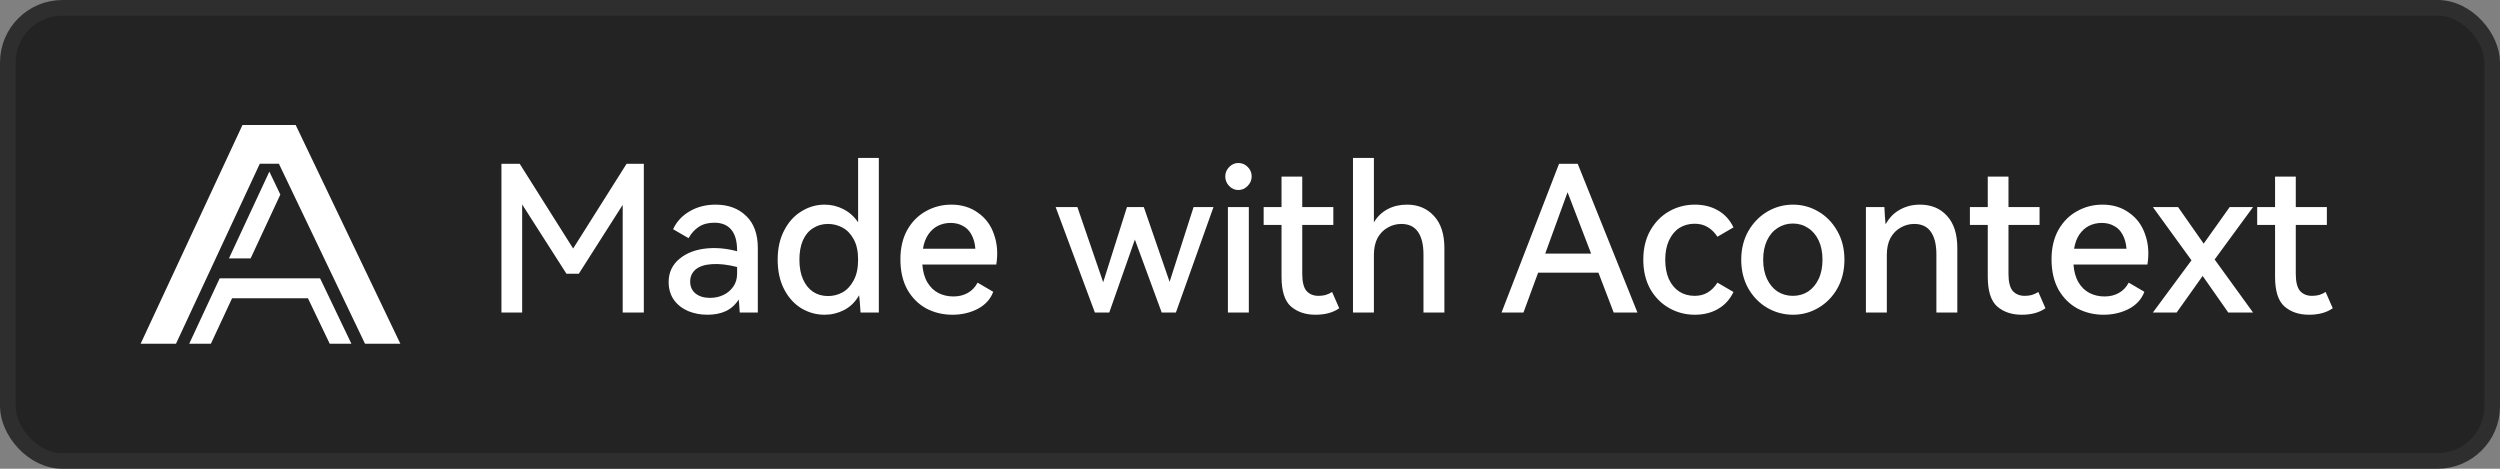
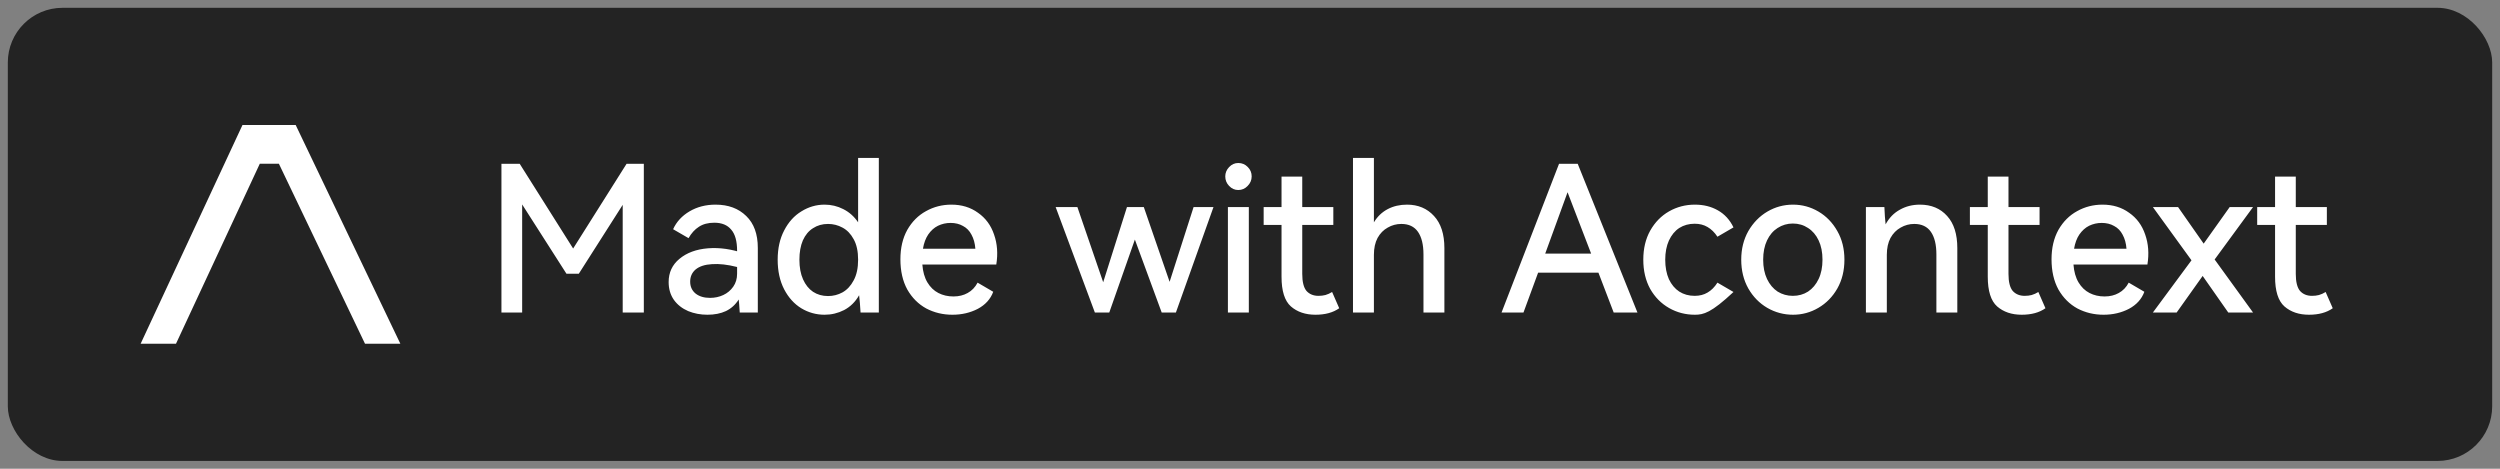
<svg xmlns="http://www.w3.org/2000/svg" width="160" height="30" viewBox="0 0 160 30" fill="none">
  <rect x="0" y="0" width="160" height="30" fill="#808080" stroke="none" />
  <rect x="0.5" y="0.5" width="159" height="29" rx="3.5" fill="#232323" />
-   <rect x="0.5" y="0.5" width="159" height="29" rx="3.5" stroke="#2E2E2E" />
-   <path d="M41.205 10.484V20H39.853V13.11L37.045 17.517H36.252L33.418 13.084V20H32.092V10.484H33.262L36.681 15.905L40.1 10.484H41.205ZM45.796 13.097C46.611 13.097 47.265 13.34 47.759 13.825C48.253 14.302 48.5 14.982 48.5 15.866V20H47.343C47.317 19.584 47.295 19.307 47.278 19.168C47.07 19.497 46.797 19.744 46.459 19.909C46.121 20.065 45.727 20.143 45.276 20.143C44.834 20.143 44.422 20.065 44.041 19.909C43.66 19.744 43.356 19.506 43.131 19.194C42.906 18.873 42.793 18.492 42.793 18.05C42.793 17.443 43.023 16.949 43.482 16.568C43.95 16.178 44.556 15.953 45.302 15.892C46.056 15.831 46.84 15.944 47.655 16.23L47.174 16.685V16.048C47.174 15.433 47.048 14.982 46.797 14.696C46.554 14.401 46.194 14.254 45.718 14.254C45.319 14.254 44.99 14.341 44.73 14.514C44.47 14.679 44.249 14.921 44.067 15.242L43.079 14.67C43.295 14.193 43.647 13.812 44.132 13.526C44.617 13.24 45.172 13.097 45.796 13.097ZM45.445 19.064C45.748 19.064 46.03 19.003 46.29 18.882C46.55 18.761 46.762 18.583 46.927 18.349C47.092 18.115 47.174 17.838 47.174 17.517V17.088C46.559 16.932 46.021 16.871 45.562 16.906C45.111 16.932 44.764 17.045 44.522 17.244C44.288 17.443 44.171 17.703 44.171 18.024C44.171 18.345 44.288 18.6 44.522 18.791C44.756 18.973 45.063 19.064 45.445 19.064ZM54.919 10.107H56.245V20H55.075C55.049 19.549 55.018 19.181 54.984 18.895C54.741 19.32 54.42 19.636 54.022 19.844C53.632 20.043 53.216 20.143 52.774 20.143C52.236 20.143 51.738 20.004 51.279 19.727C50.828 19.45 50.464 19.047 50.187 18.518C49.909 17.981 49.771 17.348 49.771 16.62C49.771 15.901 49.909 15.277 50.187 14.748C50.464 14.211 50.832 13.803 51.292 13.526C51.751 13.24 52.245 13.097 52.774 13.097C53.198 13.097 53.597 13.192 53.97 13.383C54.351 13.574 54.667 13.855 54.919 14.228V10.107ZM52.995 18.947C53.324 18.947 53.632 18.869 53.918 18.713C54.212 18.548 54.451 18.293 54.633 17.946C54.823 17.599 54.919 17.157 54.919 16.62C54.919 16.083 54.823 15.645 54.633 15.307C54.451 14.969 54.212 14.722 53.918 14.566C53.632 14.41 53.324 14.332 52.995 14.332C52.631 14.332 52.31 14.423 52.033 14.605C51.755 14.778 51.539 15.038 51.383 15.385C51.235 15.732 51.162 16.143 51.162 16.62C51.162 17.114 51.24 17.534 51.396 17.881C51.552 18.228 51.764 18.492 52.033 18.674C52.31 18.856 52.631 18.947 52.995 18.947ZM60.889 13.097C61.548 13.097 62.115 13.27 62.592 13.617C63.077 13.955 63.42 14.419 63.619 15.008C63.827 15.597 63.875 16.239 63.762 16.932H59.03C59.065 17.391 59.173 17.773 59.355 18.076C59.537 18.379 59.771 18.605 60.057 18.752C60.343 18.899 60.664 18.973 61.019 18.973C61.366 18.973 61.669 18.899 61.929 18.752C62.198 18.605 62.41 18.384 62.566 18.089L63.567 18.674C63.394 19.142 63.064 19.506 62.579 19.766C62.094 20.017 61.552 20.143 60.954 20.143C60.347 20.143 59.788 20.009 59.277 19.74C58.774 19.463 58.371 19.06 58.068 18.531C57.773 17.994 57.626 17.348 57.626 16.594C57.626 15.866 57.773 15.238 58.068 14.709C58.371 14.18 58.77 13.782 59.264 13.513C59.758 13.236 60.3 13.097 60.889 13.097ZM60.837 14.267C60.551 14.267 60.282 14.328 60.031 14.449C59.788 14.57 59.58 14.757 59.407 15.008C59.242 15.251 59.13 15.554 59.069 15.918H62.423C62.397 15.571 62.315 15.272 62.176 15.021C62.046 14.77 61.864 14.583 61.63 14.462C61.405 14.332 61.14 14.267 60.837 14.267ZM74.855 18.037L76.389 13.253H77.663L75.258 20H74.348L72.632 15.333L70.994 20H70.071L67.562 13.253H68.953L70.604 18.063L72.125 13.253H73.204L74.855 18.037ZM79.249 12.161C79.024 12.161 78.829 12.074 78.664 11.901C78.499 11.728 78.417 11.524 78.417 11.29C78.417 11.065 78.499 10.865 78.664 10.692C78.829 10.519 79.024 10.432 79.249 10.432C79.492 10.432 79.695 10.519 79.86 10.692C80.025 10.857 80.107 11.056 80.107 11.29C80.107 11.524 80.02 11.728 79.847 11.901C79.682 12.074 79.483 12.161 79.249 12.161ZM78.586 20V13.253H79.925V20H78.586ZM85.71 19.727C85.32 20.004 84.813 20.143 84.189 20.143C83.548 20.143 83.023 19.965 82.616 19.61C82.217 19.255 82.018 18.622 82.018 17.712V14.397H80.874V13.253H82.018V11.303H83.344V13.253H85.333V14.397H83.344V17.53C83.344 18.041 83.435 18.405 83.617 18.622C83.808 18.83 84.063 18.934 84.384 18.934C84.54 18.934 84.687 18.917 84.826 18.882C84.973 18.839 85.116 18.774 85.255 18.687L85.71 19.727ZM90.049 13.097C90.759 13.097 91.336 13.34 91.778 13.825C92.22 14.302 92.441 14.986 92.441 15.879V20H91.102V16.282C91.102 15.658 90.985 15.177 90.751 14.839C90.517 14.501 90.161 14.332 89.685 14.332C89.373 14.332 89.082 14.41 88.814 14.566C88.545 14.713 88.328 14.934 88.164 15.229C88.008 15.524 87.93 15.883 87.93 16.308V20H86.591V10.107H87.93V14.228C88.155 13.855 88.45 13.574 88.814 13.383C89.178 13.192 89.589 13.097 90.049 13.097ZM104.796 20H103.275L102.3 17.452H98.439L97.503 20H96.099L99.778 10.484H100.974L104.796 20ZM100.324 12.304L98.894 16.23H101.832L100.324 12.304ZM108.46 18.934C108.772 18.934 109.045 18.865 109.279 18.726C109.522 18.587 109.734 18.375 109.916 18.089L110.943 18.687C110.709 19.172 110.375 19.536 109.942 19.779C109.517 20.022 109.028 20.143 108.473 20.143C107.875 20.143 107.325 20 106.822 19.714C106.319 19.428 105.916 19.021 105.613 18.492C105.318 17.955 105.171 17.331 105.171 16.62C105.171 15.909 105.318 15.29 105.613 14.761C105.916 14.224 106.319 13.812 106.822 13.526C107.325 13.24 107.875 13.097 108.473 13.097C109.028 13.097 109.517 13.218 109.942 13.461C110.375 13.704 110.709 14.068 110.943 14.553L109.916 15.151C109.734 14.874 109.522 14.666 109.279 14.527C109.045 14.388 108.772 14.319 108.46 14.319C108.087 14.319 107.758 14.41 107.472 14.592C107.195 14.774 106.974 15.043 106.809 15.398C106.653 15.745 106.575 16.152 106.575 16.62C106.575 17.097 106.653 17.513 106.809 17.868C106.974 18.215 107.195 18.479 107.472 18.661C107.758 18.843 108.087 18.934 108.46 18.934ZM111.439 16.62C111.439 15.935 111.591 15.324 111.894 14.787C112.206 14.25 112.614 13.834 113.116 13.539C113.619 13.244 114.165 13.097 114.754 13.097C115.335 13.097 115.877 13.244 116.379 13.539C116.882 13.834 117.285 14.25 117.588 14.787C117.892 15.316 118.043 15.927 118.043 16.62C118.043 17.313 117.892 17.929 117.588 18.466C117.285 18.995 116.882 19.406 116.379 19.701C115.877 19.996 115.335 20.143 114.754 20.143C114.165 20.143 113.615 19.996 113.103 19.701C112.601 19.406 112.198 18.995 111.894 18.466C111.591 17.929 111.439 17.313 111.439 16.62ZM112.843 16.62C112.843 17.097 112.926 17.508 113.09 17.855C113.255 18.202 113.48 18.47 113.766 18.661C114.061 18.843 114.386 18.934 114.741 18.934C115.105 18.934 115.43 18.843 115.716 18.661C116.002 18.47 116.228 18.202 116.392 17.855C116.557 17.508 116.639 17.097 116.639 16.62C116.639 16.143 116.557 15.732 116.392 15.385C116.228 15.038 116.002 14.774 115.716 14.592C115.43 14.401 115.105 14.306 114.741 14.306C114.386 14.306 114.061 14.401 113.766 14.592C113.48 14.774 113.255 15.038 113.09 15.385C112.926 15.732 112.843 16.143 112.843 16.62ZM122.876 13.097C123.604 13.097 124.185 13.34 124.618 13.825C125.052 14.302 125.268 14.986 125.268 15.879V20H123.929V16.282C123.929 15.658 123.812 15.177 123.578 14.839C123.344 14.501 122.989 14.332 122.512 14.332C122.2 14.332 121.91 14.41 121.641 14.566C121.373 14.713 121.156 14.934 120.991 15.229C120.835 15.524 120.757 15.883 120.757 16.308V20H119.418V13.253H120.601C120.619 13.704 120.645 14.072 120.679 14.358C120.905 13.942 121.208 13.63 121.589 13.422C121.971 13.205 122.4 13.097 122.876 13.097ZM130.909 19.727C130.519 20.004 130.012 20.143 129.388 20.143C128.747 20.143 128.223 19.965 127.815 19.61C127.417 19.255 127.217 18.622 127.217 17.712V14.397H126.073V13.253H127.217V11.303H128.543V13.253H130.532V14.397H128.543V17.53C128.543 18.041 128.634 18.405 128.816 18.622C129.007 18.83 129.263 18.934 129.583 18.934C129.739 18.934 129.887 18.917 130.025 18.882C130.173 18.839 130.316 18.774 130.454 18.687L130.909 19.727ZM134.561 13.097C135.22 13.097 135.788 13.27 136.264 13.617C136.75 13.955 137.092 14.419 137.291 15.008C137.499 15.597 137.547 16.239 137.434 16.932H132.702C132.737 17.391 132.845 17.773 133.027 18.076C133.209 18.379 133.443 18.605 133.729 18.752C134.015 18.899 134.336 18.973 134.691 18.973C135.038 18.973 135.341 18.899 135.601 18.752C135.87 18.605 136.082 18.384 136.238 18.089L137.239 18.674C137.066 19.142 136.737 19.506 136.251 19.766C135.766 20.017 135.224 20.143 134.626 20.143C134.02 20.143 133.461 20.009 132.949 19.74C132.447 19.463 132.044 19.06 131.74 18.531C131.446 17.994 131.298 17.348 131.298 16.594C131.298 15.866 131.446 15.238 131.74 14.709C132.044 14.18 132.442 13.782 132.936 13.513C133.43 13.236 133.972 13.097 134.561 13.097ZM134.509 14.267C134.223 14.267 133.955 14.328 133.703 14.449C133.461 14.57 133.253 14.757 133.079 15.008C132.915 15.251 132.802 15.554 132.741 15.918H136.095C136.069 15.571 135.987 15.272 135.848 15.021C135.718 14.77 135.536 14.583 135.302 14.462C135.077 14.332 134.813 14.267 134.509 14.267ZM142.699 13.253H144.194L141.737 16.607L144.194 20H142.608L140.97 17.66L139.306 20H137.785L140.255 16.659L137.785 13.253H139.397L141.035 15.593L142.699 13.253ZM149.296 19.727C148.906 20.004 148.399 20.143 147.775 20.143C147.133 20.143 146.609 19.965 146.202 19.61C145.803 19.255 145.604 18.622 145.604 17.712V14.397H144.46V13.253H145.604V11.303H146.93V13.253H148.919V14.397H146.93V17.53C146.93 18.041 147.021 18.405 147.203 18.622C147.393 18.83 147.649 18.934 147.97 18.934C148.126 18.934 148.273 18.917 148.412 18.882C148.559 18.839 148.702 18.774 148.841 18.687L149.296 19.727Z" fill="white" />
+   <path d="M41.205 10.484V20H39.853V13.11L37.045 17.517H36.252L33.418 13.084V20H32.092V10.484H33.262L36.681 15.905L40.1 10.484H41.205ZM45.796 13.097C46.611 13.097 47.265 13.34 47.759 13.825C48.253 14.302 48.5 14.982 48.5 15.866V20H47.343C47.317 19.584 47.295 19.307 47.278 19.168C47.07 19.497 46.797 19.744 46.459 19.909C46.121 20.065 45.727 20.143 45.276 20.143C44.834 20.143 44.422 20.065 44.041 19.909C43.66 19.744 43.356 19.506 43.131 19.194C42.906 18.873 42.793 18.492 42.793 18.05C42.793 17.443 43.023 16.949 43.482 16.568C43.95 16.178 44.556 15.953 45.302 15.892C46.056 15.831 46.84 15.944 47.655 16.23L47.174 16.685V16.048C47.174 15.433 47.048 14.982 46.797 14.696C46.554 14.401 46.194 14.254 45.718 14.254C45.319 14.254 44.99 14.341 44.73 14.514C44.47 14.679 44.249 14.921 44.067 15.242L43.079 14.67C43.295 14.193 43.647 13.812 44.132 13.526C44.617 13.24 45.172 13.097 45.796 13.097ZM45.445 19.064C45.748 19.064 46.03 19.003 46.29 18.882C46.55 18.761 46.762 18.583 46.927 18.349C47.092 18.115 47.174 17.838 47.174 17.517V17.088C46.559 16.932 46.021 16.871 45.562 16.906C45.111 16.932 44.764 17.045 44.522 17.244C44.288 17.443 44.171 17.703 44.171 18.024C44.171 18.345 44.288 18.6 44.522 18.791C44.756 18.973 45.063 19.064 45.445 19.064ZM54.919 10.107H56.245V20H55.075C55.049 19.549 55.018 19.181 54.984 18.895C54.741 19.32 54.42 19.636 54.022 19.844C53.632 20.043 53.216 20.143 52.774 20.143C52.236 20.143 51.738 20.004 51.279 19.727C50.828 19.45 50.464 19.047 50.187 18.518C49.909 17.981 49.771 17.348 49.771 16.62C49.771 15.901 49.909 15.277 50.187 14.748C50.464 14.211 50.832 13.803 51.292 13.526C51.751 13.24 52.245 13.097 52.774 13.097C53.198 13.097 53.597 13.192 53.97 13.383C54.351 13.574 54.667 13.855 54.919 14.228V10.107ZM52.995 18.947C53.324 18.947 53.632 18.869 53.918 18.713C54.212 18.548 54.451 18.293 54.633 17.946C54.823 17.599 54.919 17.157 54.919 16.62C54.919 16.083 54.823 15.645 54.633 15.307C54.451 14.969 54.212 14.722 53.918 14.566C53.632 14.41 53.324 14.332 52.995 14.332C52.631 14.332 52.31 14.423 52.033 14.605C51.755 14.778 51.539 15.038 51.383 15.385C51.235 15.732 51.162 16.143 51.162 16.62C51.162 17.114 51.24 17.534 51.396 17.881C51.552 18.228 51.764 18.492 52.033 18.674C52.31 18.856 52.631 18.947 52.995 18.947ZM60.889 13.097C61.548 13.097 62.115 13.27 62.592 13.617C63.077 13.955 63.42 14.419 63.619 15.008C63.827 15.597 63.875 16.239 63.762 16.932H59.03C59.065 17.391 59.173 17.773 59.355 18.076C59.537 18.379 59.771 18.605 60.057 18.752C60.343 18.899 60.664 18.973 61.019 18.973C61.366 18.973 61.669 18.899 61.929 18.752C62.198 18.605 62.41 18.384 62.566 18.089L63.567 18.674C63.394 19.142 63.064 19.506 62.579 19.766C62.094 20.017 61.552 20.143 60.954 20.143C60.347 20.143 59.788 20.009 59.277 19.74C58.774 19.463 58.371 19.06 58.068 18.531C57.773 17.994 57.626 17.348 57.626 16.594C57.626 15.866 57.773 15.238 58.068 14.709C58.371 14.18 58.77 13.782 59.264 13.513C59.758 13.236 60.3 13.097 60.889 13.097ZM60.837 14.267C60.551 14.267 60.282 14.328 60.031 14.449C59.788 14.57 59.58 14.757 59.407 15.008C59.242 15.251 59.13 15.554 59.069 15.918H62.423C62.397 15.571 62.315 15.272 62.176 15.021C62.046 14.77 61.864 14.583 61.63 14.462C61.405 14.332 61.14 14.267 60.837 14.267ZM74.855 18.037L76.389 13.253H77.663L75.258 20H74.348L72.632 15.333L70.994 20H70.071L67.562 13.253H68.953L70.604 18.063L72.125 13.253H73.204L74.855 18.037ZM79.249 12.161C79.024 12.161 78.829 12.074 78.664 11.901C78.499 11.728 78.417 11.524 78.417 11.29C78.417 11.065 78.499 10.865 78.664 10.692C78.829 10.519 79.024 10.432 79.249 10.432C79.492 10.432 79.695 10.519 79.86 10.692C80.025 10.857 80.107 11.056 80.107 11.29C80.107 11.524 80.02 11.728 79.847 11.901C79.682 12.074 79.483 12.161 79.249 12.161ZM78.586 20V13.253H79.925V20H78.586ZM85.71 19.727C85.32 20.004 84.813 20.143 84.189 20.143C83.548 20.143 83.023 19.965 82.616 19.61C82.217 19.255 82.018 18.622 82.018 17.712V14.397H80.874V13.253H82.018V11.303H83.344V13.253H85.333V14.397H83.344V17.53C83.344 18.041 83.435 18.405 83.617 18.622C83.808 18.83 84.063 18.934 84.384 18.934C84.54 18.934 84.687 18.917 84.826 18.882C84.973 18.839 85.116 18.774 85.255 18.687L85.71 19.727ZM90.049 13.097C90.759 13.097 91.336 13.34 91.778 13.825C92.22 14.302 92.441 14.986 92.441 15.879V20H91.102V16.282C91.102 15.658 90.985 15.177 90.751 14.839C90.517 14.501 90.161 14.332 89.685 14.332C89.373 14.332 89.082 14.41 88.814 14.566C88.545 14.713 88.328 14.934 88.164 15.229C88.008 15.524 87.93 15.883 87.93 16.308V20H86.591V10.107H87.93V14.228C88.155 13.855 88.45 13.574 88.814 13.383C89.178 13.192 89.589 13.097 90.049 13.097ZM104.796 20H103.275L102.3 17.452H98.439L97.503 20H96.099L99.778 10.484H100.974L104.796 20ZM100.324 12.304L98.894 16.23H101.832L100.324 12.304ZM108.46 18.934C108.772 18.934 109.045 18.865 109.279 18.726C109.522 18.587 109.734 18.375 109.916 18.089L110.943 18.687C109.517 20.022 109.028 20.143 108.473 20.143C107.875 20.143 107.325 20 106.822 19.714C106.319 19.428 105.916 19.021 105.613 18.492C105.318 17.955 105.171 17.331 105.171 16.62C105.171 15.909 105.318 15.29 105.613 14.761C105.916 14.224 106.319 13.812 106.822 13.526C107.325 13.24 107.875 13.097 108.473 13.097C109.028 13.097 109.517 13.218 109.942 13.461C110.375 13.704 110.709 14.068 110.943 14.553L109.916 15.151C109.734 14.874 109.522 14.666 109.279 14.527C109.045 14.388 108.772 14.319 108.46 14.319C108.087 14.319 107.758 14.41 107.472 14.592C107.195 14.774 106.974 15.043 106.809 15.398C106.653 15.745 106.575 16.152 106.575 16.62C106.575 17.097 106.653 17.513 106.809 17.868C106.974 18.215 107.195 18.479 107.472 18.661C107.758 18.843 108.087 18.934 108.46 18.934ZM111.439 16.62C111.439 15.935 111.591 15.324 111.894 14.787C112.206 14.25 112.614 13.834 113.116 13.539C113.619 13.244 114.165 13.097 114.754 13.097C115.335 13.097 115.877 13.244 116.379 13.539C116.882 13.834 117.285 14.25 117.588 14.787C117.892 15.316 118.043 15.927 118.043 16.62C118.043 17.313 117.892 17.929 117.588 18.466C117.285 18.995 116.882 19.406 116.379 19.701C115.877 19.996 115.335 20.143 114.754 20.143C114.165 20.143 113.615 19.996 113.103 19.701C112.601 19.406 112.198 18.995 111.894 18.466C111.591 17.929 111.439 17.313 111.439 16.62ZM112.843 16.62C112.843 17.097 112.926 17.508 113.09 17.855C113.255 18.202 113.48 18.47 113.766 18.661C114.061 18.843 114.386 18.934 114.741 18.934C115.105 18.934 115.43 18.843 115.716 18.661C116.002 18.47 116.228 18.202 116.392 17.855C116.557 17.508 116.639 17.097 116.639 16.62C116.639 16.143 116.557 15.732 116.392 15.385C116.228 15.038 116.002 14.774 115.716 14.592C115.43 14.401 115.105 14.306 114.741 14.306C114.386 14.306 114.061 14.401 113.766 14.592C113.48 14.774 113.255 15.038 113.09 15.385C112.926 15.732 112.843 16.143 112.843 16.62ZM122.876 13.097C123.604 13.097 124.185 13.34 124.618 13.825C125.052 14.302 125.268 14.986 125.268 15.879V20H123.929V16.282C123.929 15.658 123.812 15.177 123.578 14.839C123.344 14.501 122.989 14.332 122.512 14.332C122.2 14.332 121.91 14.41 121.641 14.566C121.373 14.713 121.156 14.934 120.991 15.229C120.835 15.524 120.757 15.883 120.757 16.308V20H119.418V13.253H120.601C120.619 13.704 120.645 14.072 120.679 14.358C120.905 13.942 121.208 13.63 121.589 13.422C121.971 13.205 122.4 13.097 122.876 13.097ZM130.909 19.727C130.519 20.004 130.012 20.143 129.388 20.143C128.747 20.143 128.223 19.965 127.815 19.61C127.417 19.255 127.217 18.622 127.217 17.712V14.397H126.073V13.253H127.217V11.303H128.543V13.253H130.532V14.397H128.543V17.53C128.543 18.041 128.634 18.405 128.816 18.622C129.007 18.83 129.263 18.934 129.583 18.934C129.739 18.934 129.887 18.917 130.025 18.882C130.173 18.839 130.316 18.774 130.454 18.687L130.909 19.727ZM134.561 13.097C135.22 13.097 135.788 13.27 136.264 13.617C136.75 13.955 137.092 14.419 137.291 15.008C137.499 15.597 137.547 16.239 137.434 16.932H132.702C132.737 17.391 132.845 17.773 133.027 18.076C133.209 18.379 133.443 18.605 133.729 18.752C134.015 18.899 134.336 18.973 134.691 18.973C135.038 18.973 135.341 18.899 135.601 18.752C135.87 18.605 136.082 18.384 136.238 18.089L137.239 18.674C137.066 19.142 136.737 19.506 136.251 19.766C135.766 20.017 135.224 20.143 134.626 20.143C134.02 20.143 133.461 20.009 132.949 19.74C132.447 19.463 132.044 19.06 131.74 18.531C131.446 17.994 131.298 17.348 131.298 16.594C131.298 15.866 131.446 15.238 131.74 14.709C132.044 14.18 132.442 13.782 132.936 13.513C133.43 13.236 133.972 13.097 134.561 13.097ZM134.509 14.267C134.223 14.267 133.955 14.328 133.703 14.449C133.461 14.57 133.253 14.757 133.079 15.008C132.915 15.251 132.802 15.554 132.741 15.918H136.095C136.069 15.571 135.987 15.272 135.848 15.021C135.718 14.77 135.536 14.583 135.302 14.462C135.077 14.332 134.813 14.267 134.509 14.267ZM142.699 13.253H144.194L141.737 16.607L144.194 20H142.608L140.97 17.66L139.306 20H137.785L140.255 16.659L137.785 13.253H139.397L141.035 15.593L142.699 13.253ZM149.296 19.727C148.906 20.004 148.399 20.143 147.775 20.143C147.133 20.143 146.609 19.965 146.202 19.61C145.803 19.255 145.604 18.622 145.604 17.712V14.397H144.46V13.253H145.604V11.303H146.93V13.253H148.919V14.397H146.93V17.53C146.93 18.041 147.021 18.405 147.203 18.622C147.393 18.83 147.649 18.934 147.97 18.934C148.126 18.934 148.273 18.917 148.412 18.882C148.559 18.839 148.702 18.774 148.841 18.687L149.296 19.727Z" fill="white" />
  <path d="M25.623 22H23.361L17.849 10.479H16.627L11.263 22H9L15.519 8H18.924L25.623 22Z" fill="white" />
-   <path d="M20.485 17.812L22.49 22H21.103L19.708 19.087H14.854L13.497 22H12.11L14.06 17.812H20.485ZM17.942 12.452L16.04 16.537H14.653L17.239 10.983L17.942 12.452Z" fill="white" />
</svg>